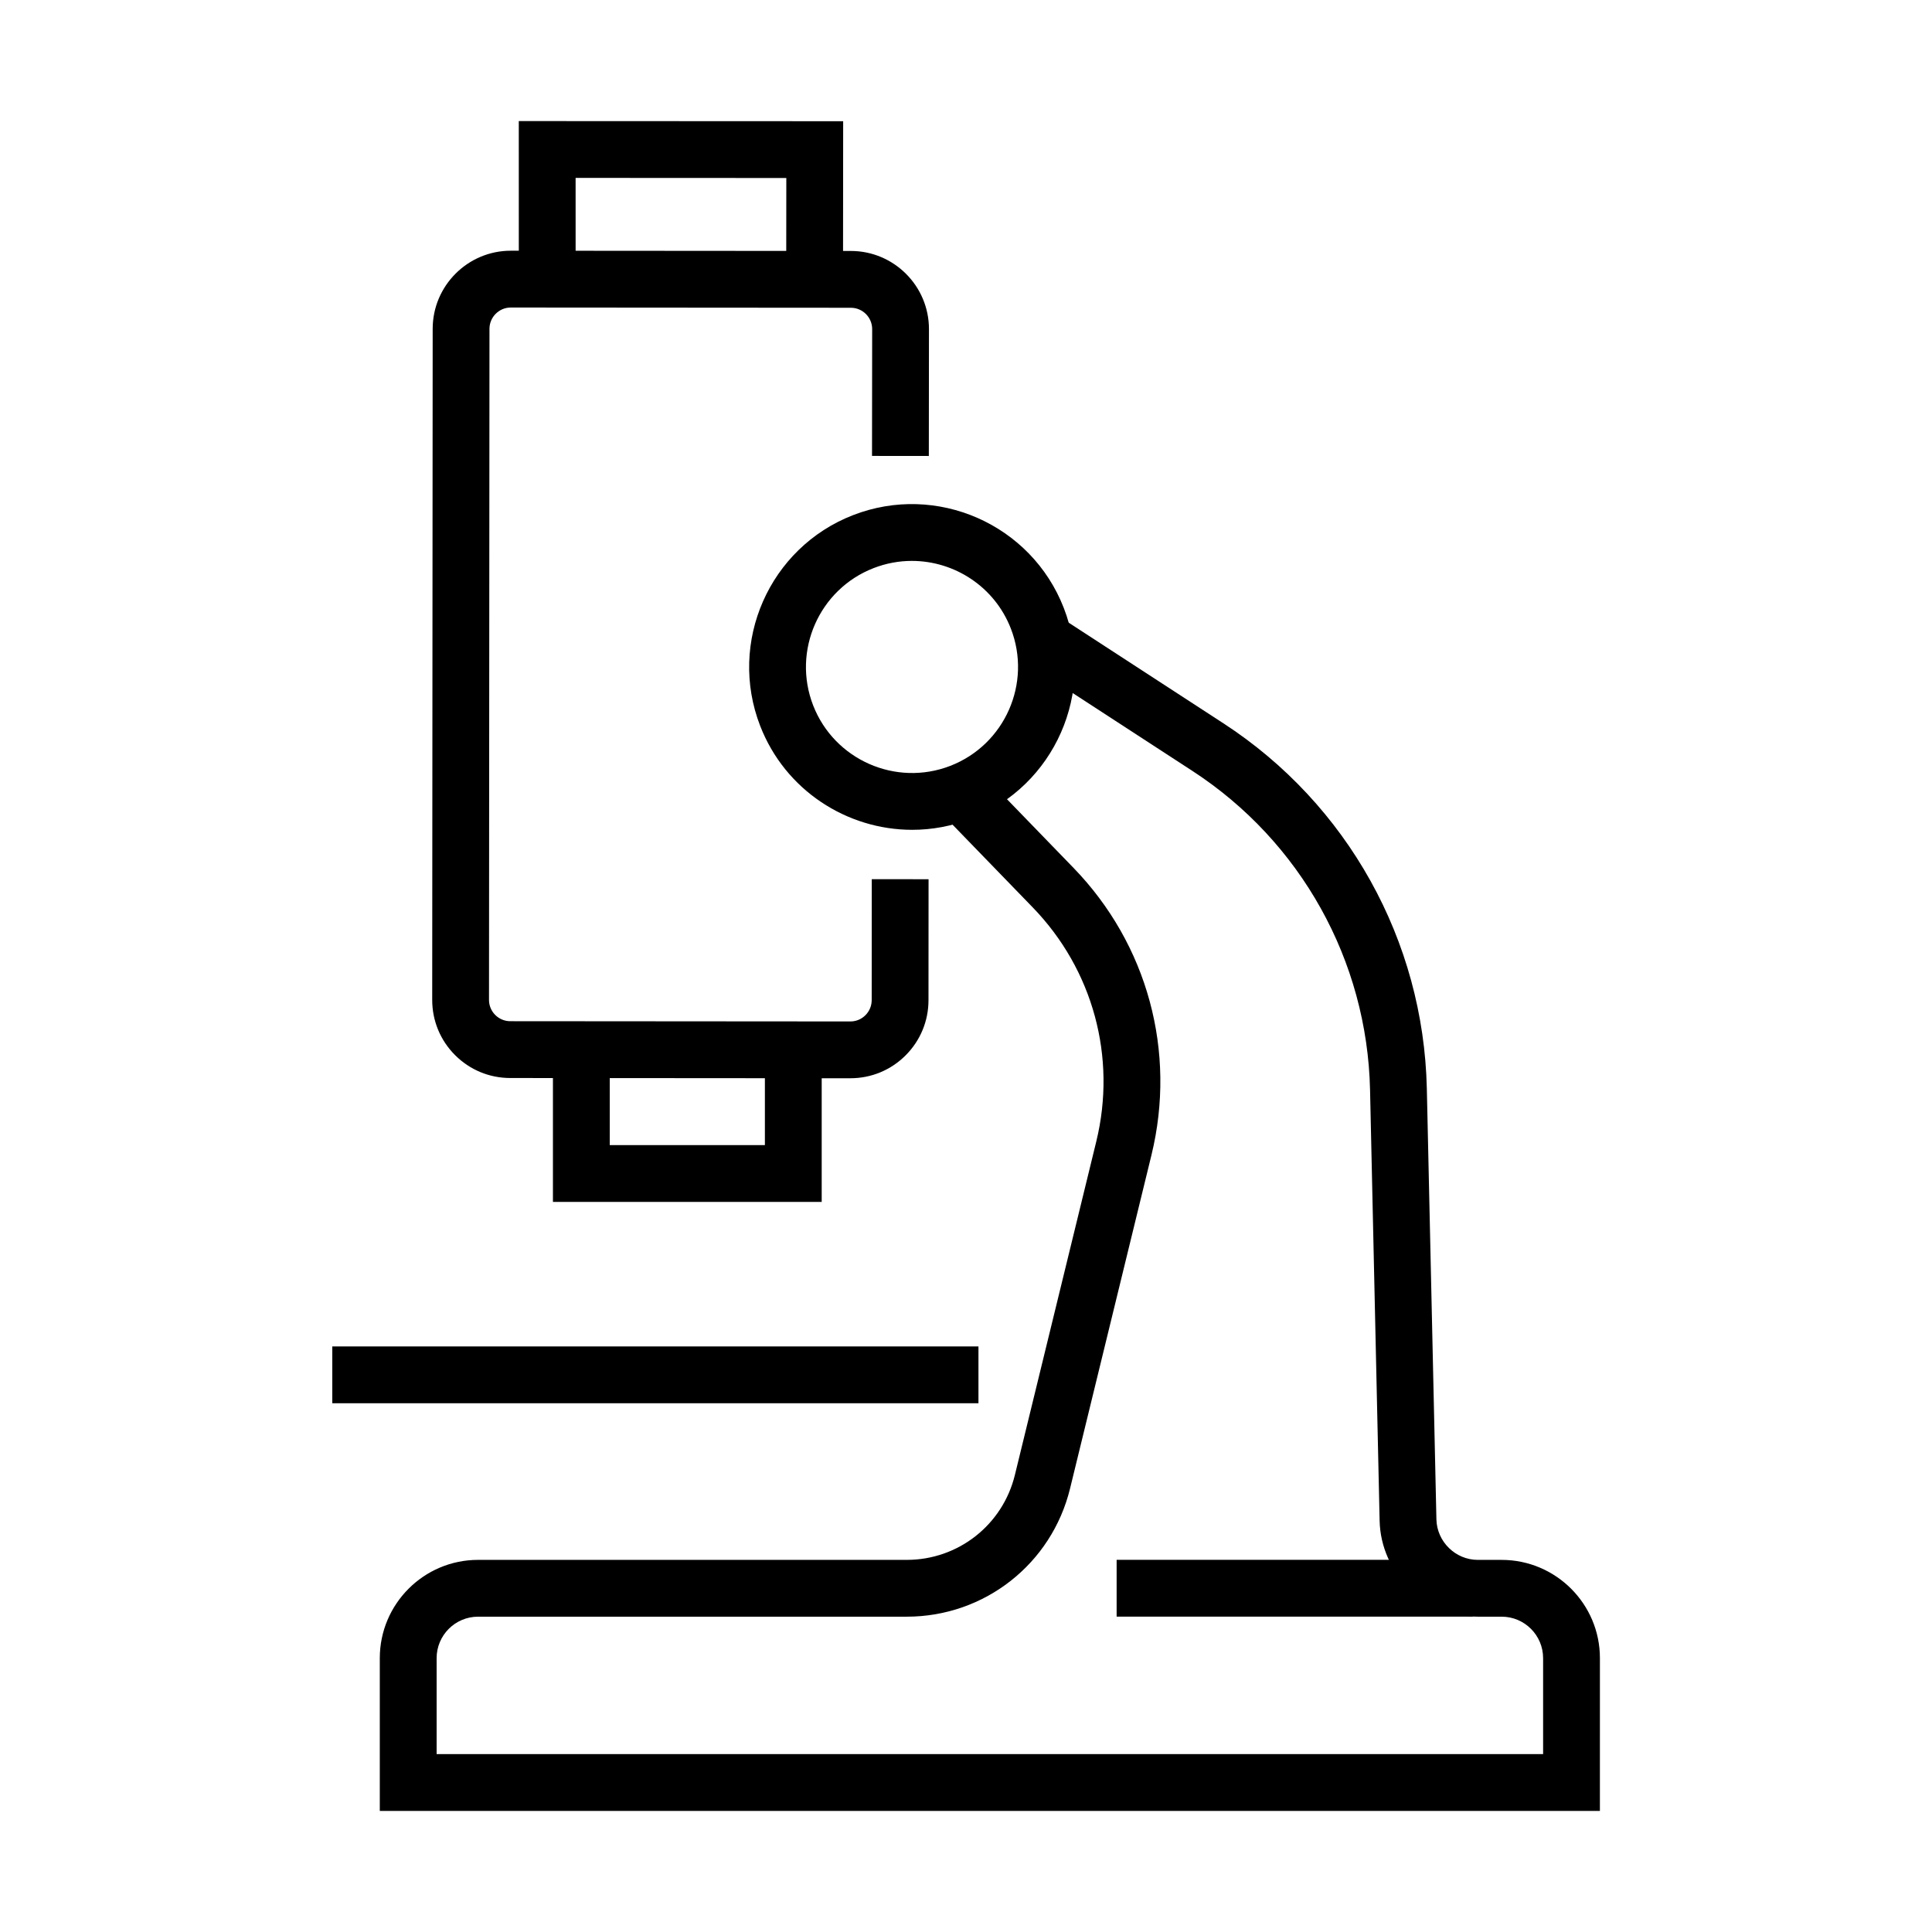
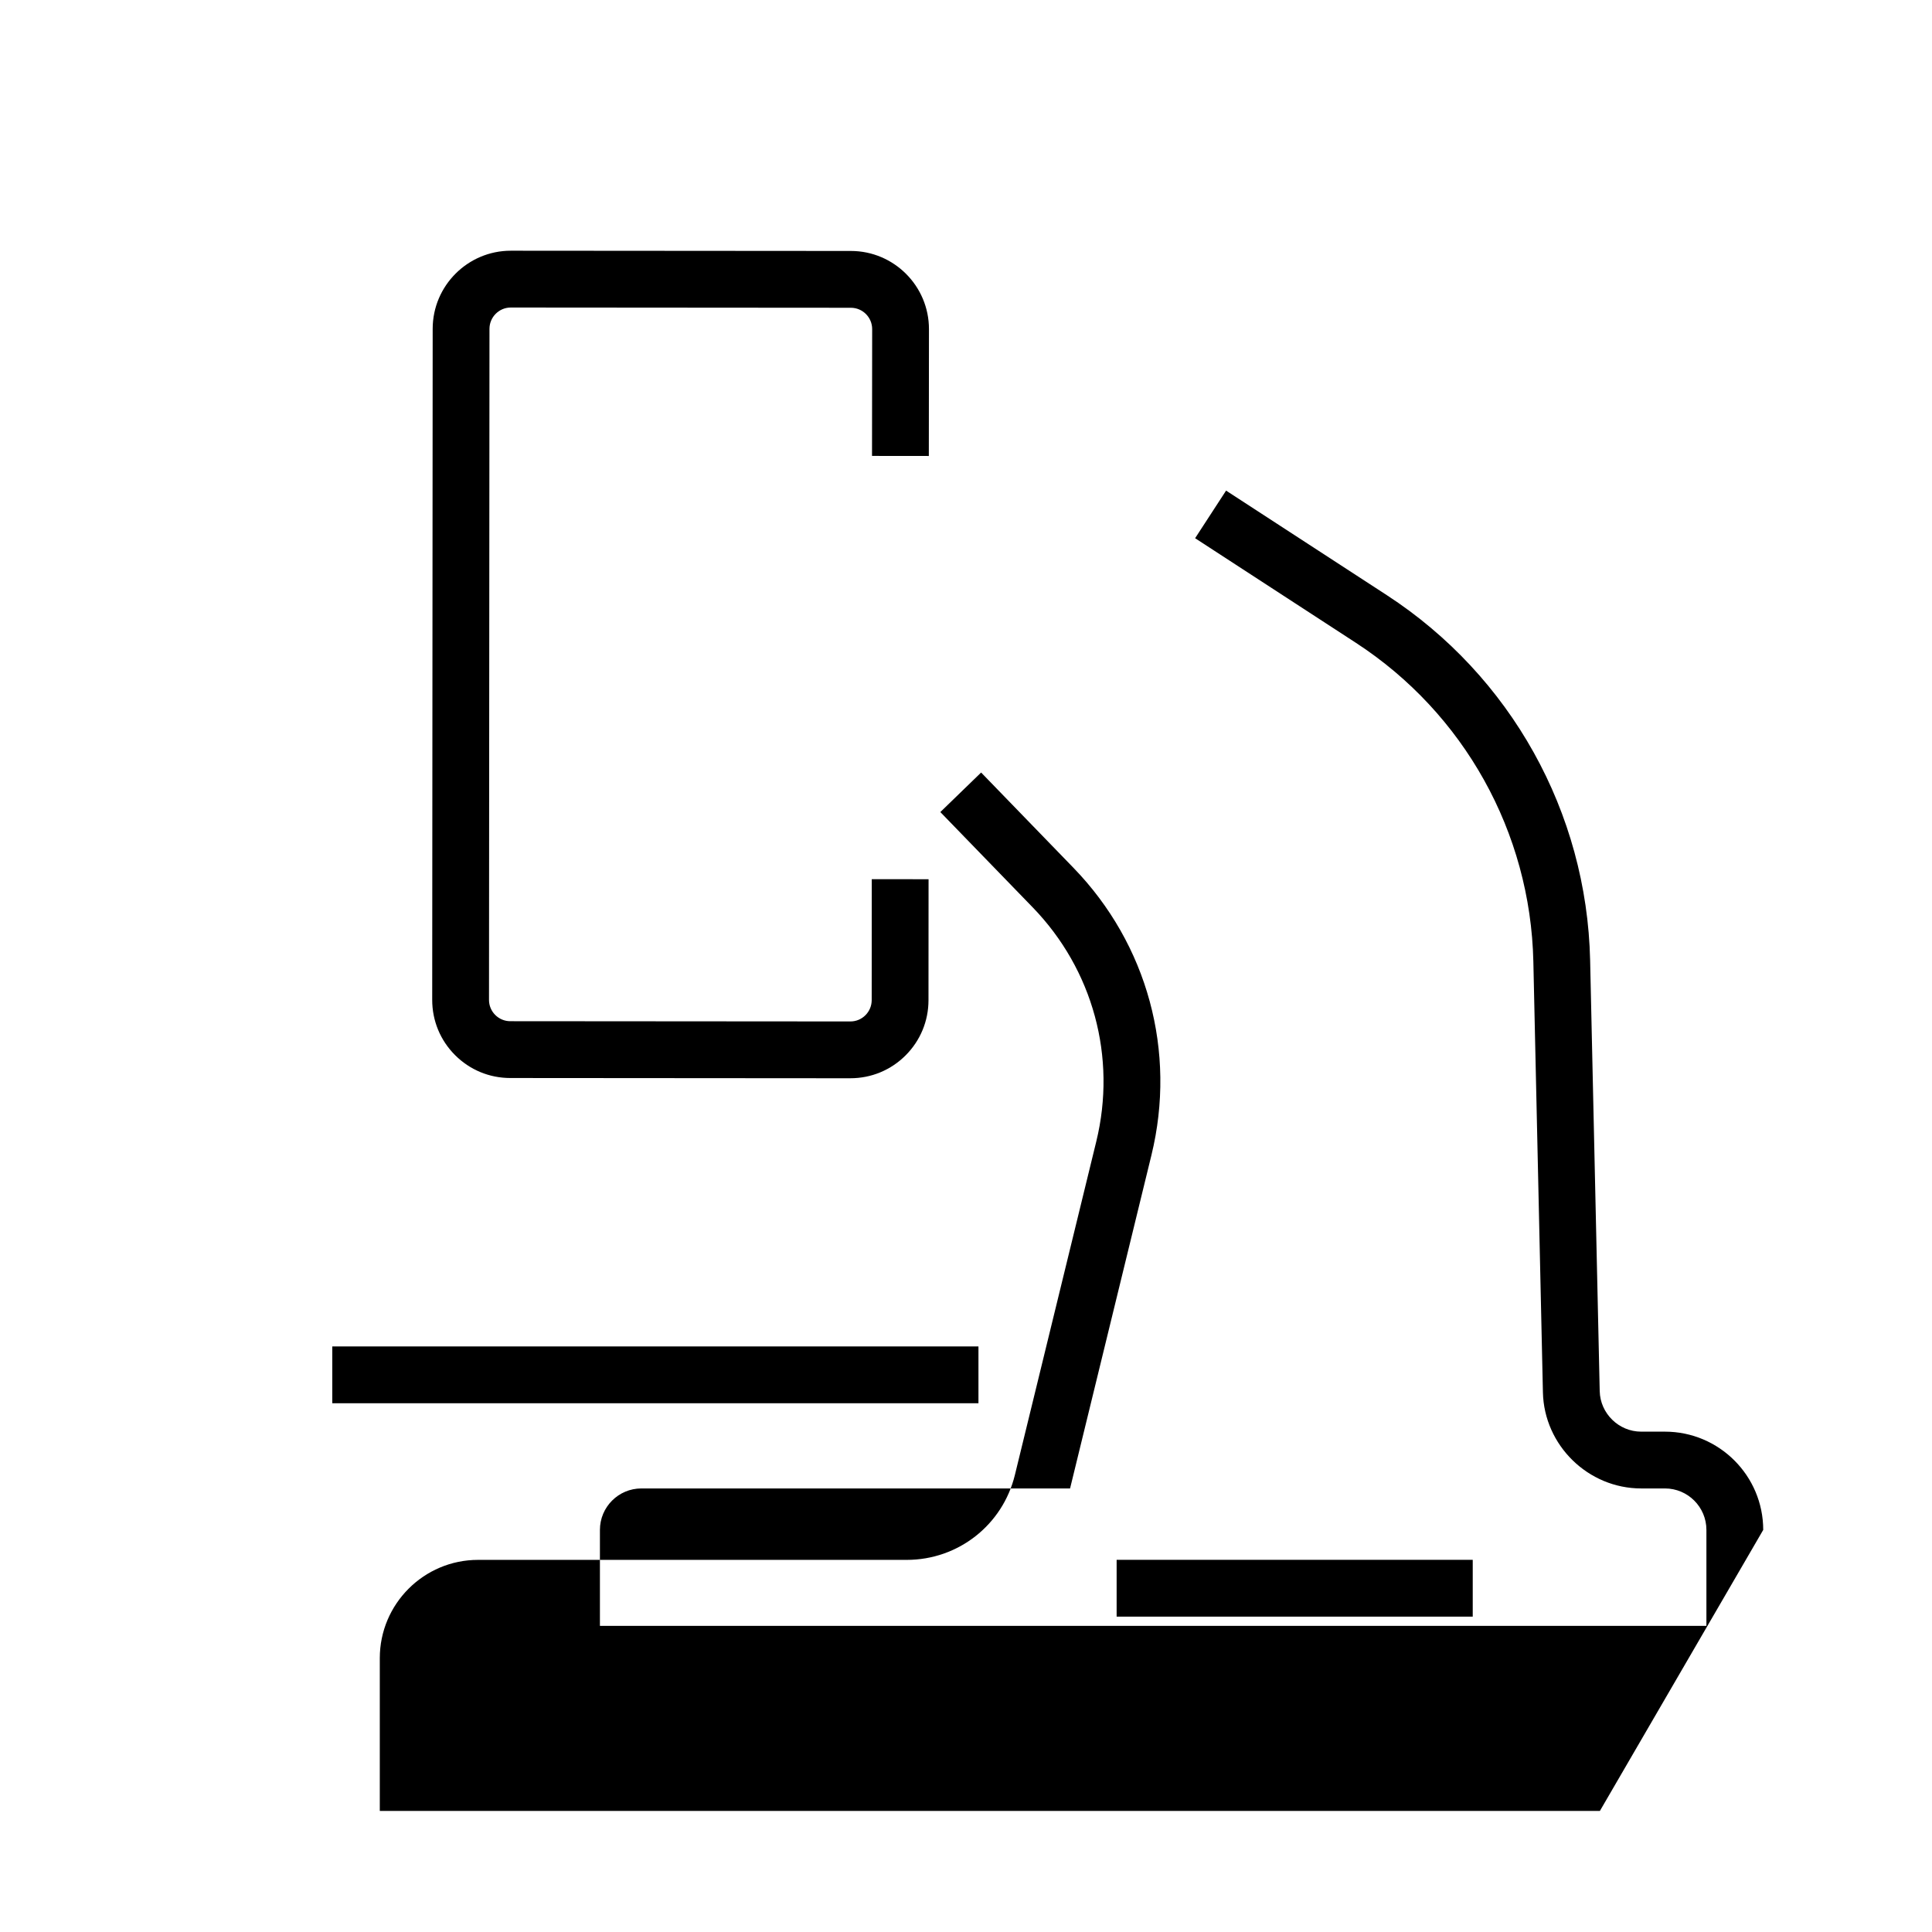
<svg xmlns="http://www.w3.org/2000/svg" fill="#000000" width="800px" height="800px" version="1.1" viewBox="144 144 512 512">
  <g>
-     <path d="m385.74 363.91c-17.297 0-33.652-10.469-40.281-27.531-8.617-22.184 2.418-47.242 24.602-55.859 22.184-8.621 47.238 2.418 55.855 24.602 8.617 22.184-2.418 47.238-24.598 55.855-5.121 1.988-10.391 2.934-15.578 2.934zm-0.086-71.266c-3.379 0-6.809 0.613-10.145 1.91-14.441 5.609-21.629 21.93-16.02 36.375 5.613 14.441 21.93 21.629 36.375 16.02 14.445-5.613 21.633-21.93 16.02-36.375-4.316-11.113-14.969-17.93-26.23-17.93z" />
    <path d="m403.3 500.82h-171.24v15.055h171.24z" />
    <path d="m369.36 429.75h-0.02l-90.113-0.066c-5.527 0-10.727-2.156-14.633-6.07-3.91-3.91-6.059-9.113-6.055-14.645l0.125-177.84c0.008-11.406 9.297-20.688 20.703-20.688h0.008l90.133 0.066c11.414 0.012 20.688 9.309 20.676 20.723l-0.035 33.609-15.055-0.016 0.039-33.609c0-3.113-2.527-5.648-5.644-5.652l-90.121-0.066h-0.004c-3.109 0-5.644 2.531-5.648 5.644l-0.125 177.84c0 1.508 0.586 2.926 1.652 3.992 1.066 1.066 2.481 1.656 3.988 1.656l90.121 0.066h0.008c1.504 0 2.922-0.586 3.988-1.652s1.656-2.484 1.66-3.992l0.016-32.055 15.055 0.008-0.02 32.055c0 5.527-2.16 10.727-6.074 14.637-3.906 3.902-9.102 6.051-14.625 6.051z" />
-     <path d="m367.41 218.04-15.055-0.016 0.027-26.852-55.84-0.027 0.004 26.84-15.055 0.004-0.008-41.902 85.965 0.039z" />
-     <path d="m361.76 462.52h-71.227v-40.809h15.055v25.754h41.117v-25.754h15.055z" />
-     <path d="m567.99 623.91h-323.34v-40.488c0-14.355 11.68-26.039 26.039-26.039h113.61c13.637 0 25.422-9.254 28.656-22.5l21.566-88.359c5.457-22.344-0.844-45.547-16.848-62.066l-24.477-25.254 10.812-10.477 24.473 25.258c19.629 20.254 27.352 48.707 20.668 76.109l-21.57 88.359c-4.883 20.012-22.68 33.984-43.277 33.984h-113.61c-6.059 0-10.984 4.93-10.984 10.988v25.434h293.23v-25.434c0-6.059-4.926-10.988-10.984-10.988h-6.312c-14.039 0-25.719-11.418-26.031-25.457l-2.535-114.17c-0.762-34.23-18.352-65.82-47.055-84.492l-42.582-27.703 8.207-12.617 42.582 27.699c32.875 21.391 53.023 57.57 53.895 96.777l2.539 114.17c0.129 5.922 5.059 10.742 10.98 10.742h6.312c14.355 0 26.039 11.68 26.039 26.039z" />
+     <path d="m567.99 623.91h-323.34v-40.488c0-14.355 11.68-26.039 26.039-26.039h113.61c13.637 0 25.422-9.254 28.656-22.5l21.566-88.359c5.457-22.344-0.844-45.547-16.848-62.066l-24.477-25.254 10.812-10.477 24.473 25.258c19.629 20.254 27.352 48.707 20.668 76.109l-21.57 88.359h-113.61c-6.059 0-10.984 4.93-10.984 10.988v25.434h293.23v-25.434c0-6.059-4.926-10.988-10.984-10.988h-6.312c-14.039 0-25.719-11.418-26.031-25.457l-2.535-114.17c-0.762-34.23-18.352-65.82-47.055-84.492l-42.582-27.703 8.207-12.617 42.582 27.699c32.875 21.391 53.023 57.57 53.895 96.777l2.539 114.17c0.129 5.922 5.059 10.742 10.98 10.742h6.312c14.355 0 26.039 11.68 26.039 26.039z" />
    <path d="m534.29 557.37h-94.371v15.055h94.371z" />
  </g>
</svg>